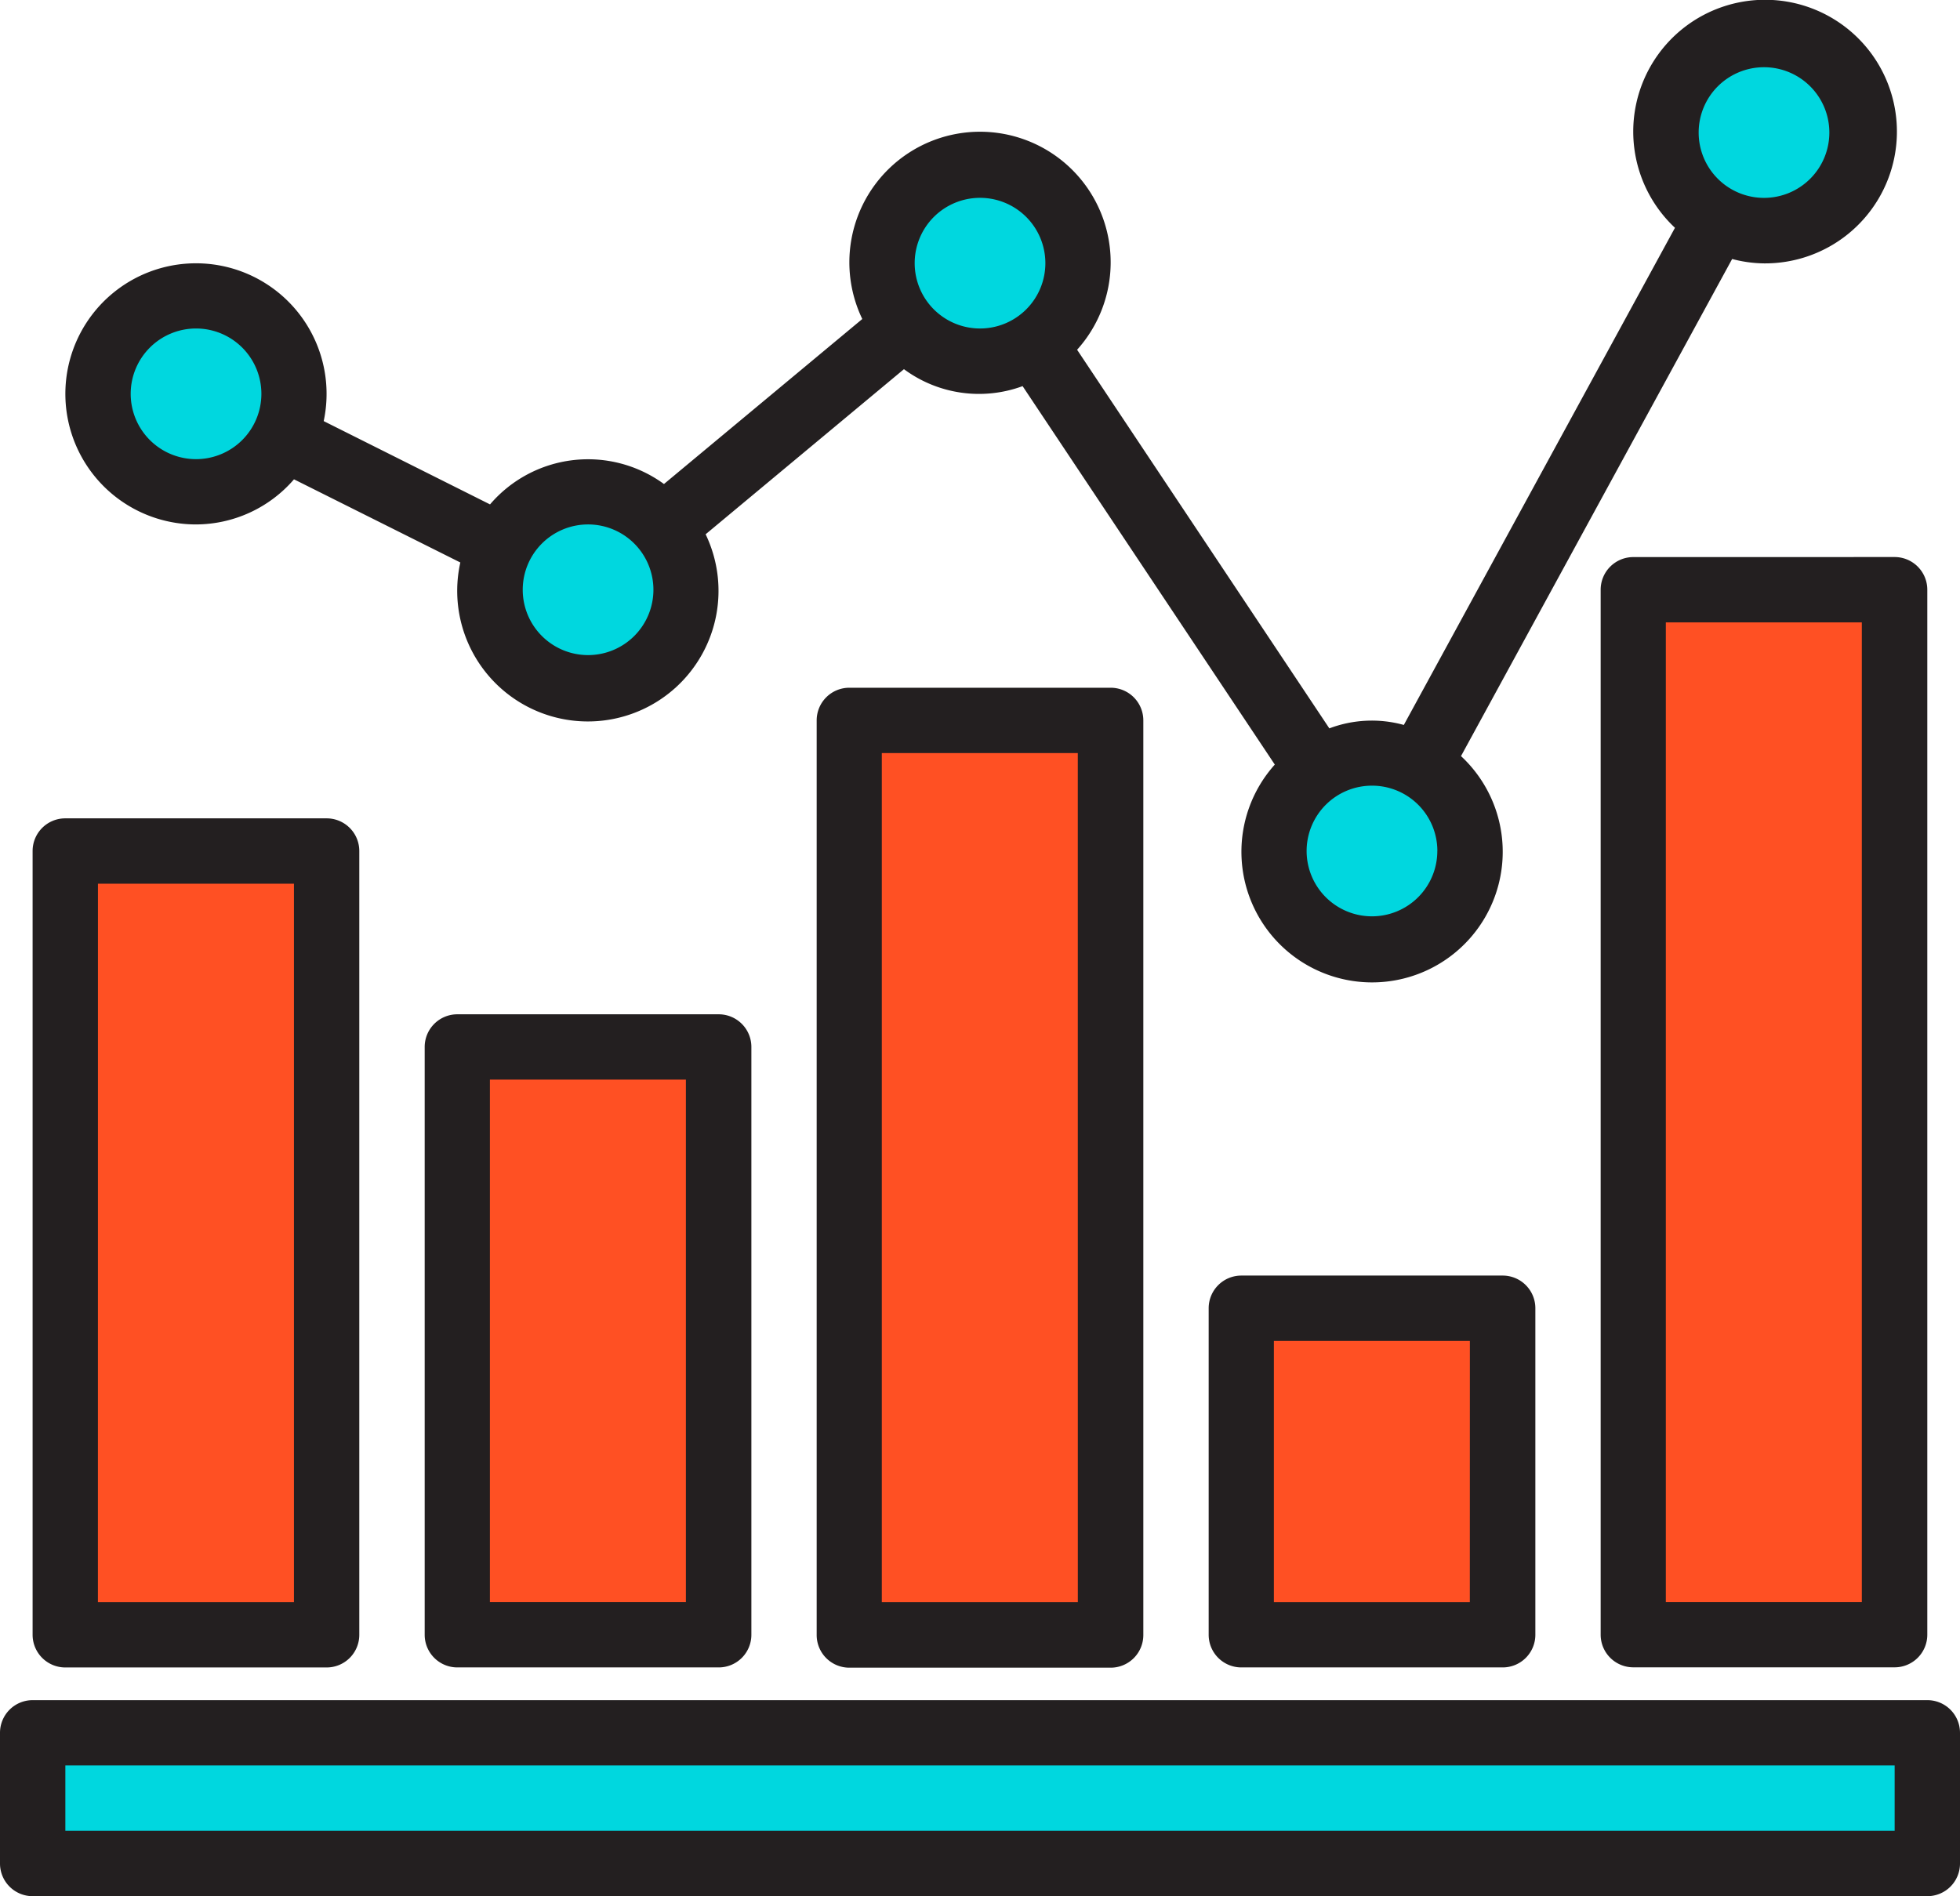
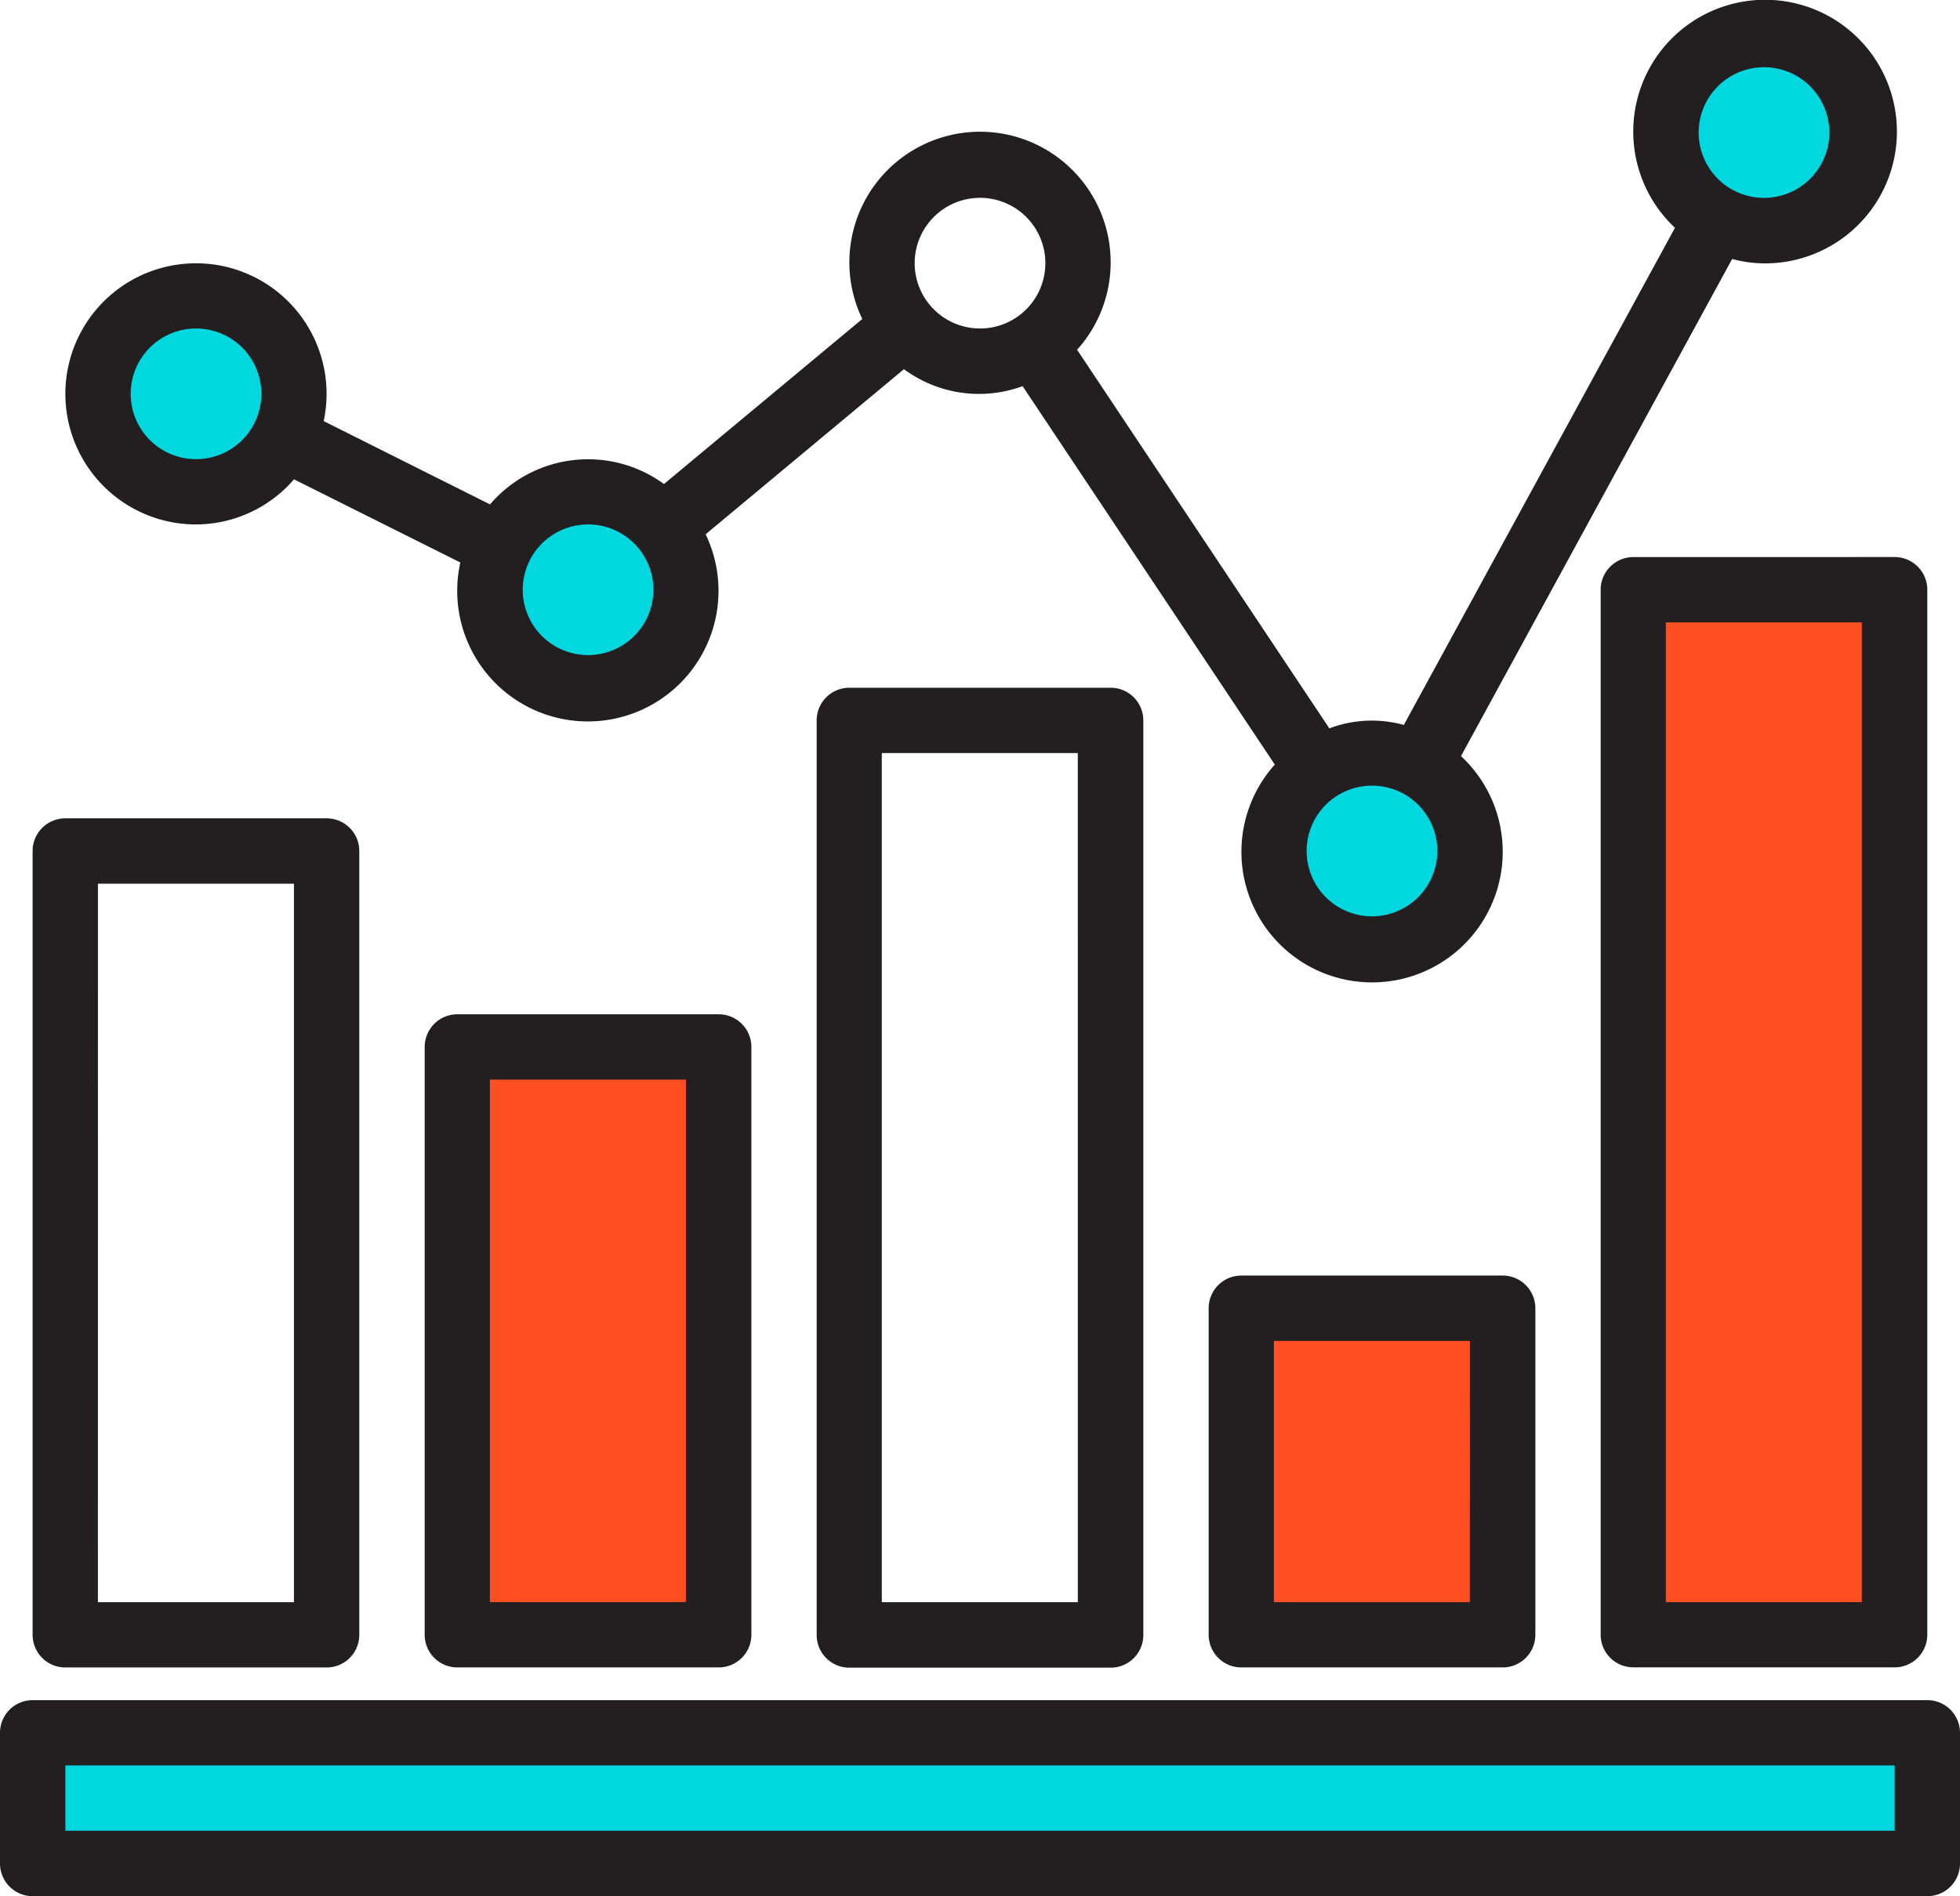
<svg xmlns="http://www.w3.org/2000/svg" width="44.601" height="43.157" viewBox="0 0 44.601 43.157">
  <g transform="translate(0 -0.397)">
-     <path d="M265.633,225.754h5.947v20.814h-5.947Zm0,0" transform="translate(-246.306 -208.96)" fill="#ff5023" />
    <path d="M510.832,184.891h5.947v23.787h-5.947Zm0,0" transform="translate(-473.664 -171.07)" fill="#ff5023" />
    <path d="M388.234,409.656h5.947v7.433h-5.947Zm0,0" transform="translate(-359.986 -379.481)" fill="#ff5023" />
-     <path d="M20.434,266.621h5.947v17.841H20.434Zm0,0" transform="translate(-18.947 -246.854)" fill="#ff5023" />
    <path d="M143.035,327.922h5.947V341.3h-5.947Zm0,0" transform="translate(-132.628 -303.694)" fill="#ff5023" />
-     <path d="M280.312,54.3a2.23,2.23,0,1,1-2.23-2.23A2.23,2.23,0,0,1,280.312,54.3Zm0,0" transform="translate(-255.781 -47.917)" fill="#00d7df" />
    <path d="M402.909,238.2a2.23,2.23,0,1,1-2.23-2.23A2.23,2.23,0,0,1,402.909,238.2Zm0,0" transform="translate(-369.458 -218.435)" fill="#00d7df" />
    <path d="M35.112,95.168a2.23,2.23,0,1,1-2.23-2.23A2.23,2.23,0,0,1,35.112,95.168Zm0,0" transform="translate(-28.422 -85.807)" fill="#00d7df" />
    <path d="M157.71,156.468a2.23,2.23,0,1,1-2.23-2.23A2.23,2.23,0,0,1,157.71,156.468Zm0,0" transform="translate(-142.1 -142.647)" fill="#00d7df" />
-     <path d="M525.511,13.437a2.23,2.23,0,1,1-2.23-2.23A2.23,2.23,0,0,1,525.511,13.437Zm0,0" transform="translate(-483.14 -10.023)" fill="#00d7df" />
+     <path d="M525.511,13.437a2.23,2.23,0,1,1-2.23-2.23A2.23,2.23,0,0,1,525.511,13.437Z" transform="translate(-483.14 -10.023)" fill="#00d7df" />
    <path d="M10.215,542.473H53.33v2.973H10.215Zm0,0" transform="translate(-9.472 -502.635)" fill="#00d7df" />
    <path d="M256.161,215.539a.743.743,0,0,0-.743.743V237.1a.743.743,0,0,0,.743.744h5.947a.743.743,0,0,0,.743-.744V216.282a.743.743,0,0,0-.743-.743Zm5.2,20.814H256.9V217.026h4.46Zm0,0" transform="translate(-236.834 -199.488)" fill="#231f20" />
    <path d="M501.36,174.672a.743.743,0,0,0-.743.744V199.2a.743.743,0,0,0,.743.743h5.947a.743.743,0,0,0,.743-.743V175.415a.744.744,0,0,0-.743-.744Zm5.2,23.787H502.1v-22.3h4.46Zm0,0" transform="translate(-464.193 -161.595)" fill="#231f20" />
    <path d="M378.759,399.438a.743.743,0,0,0-.743.743v7.433a.743.743,0,0,0,.743.743h5.947a.743.743,0,0,0,.744-.743v-7.433a.743.743,0,0,0-.744-.743Zm5.2,7.434H379.5v-5.947h4.46Zm0,0" transform="translate(-350.512 -370.007)" fill="#231f20" />
    <path d="M10.958,275.733h5.947a.743.743,0,0,0,.743-.743V257.149a.743.743,0,0,0-.743-.743H10.958a.743.743,0,0,0-.744.743V274.99A.744.744,0,0,0,10.958,275.733Zm.743-17.84h4.46v16.354H11.7Zm0,0" transform="translate(-9.472 -237.382)" fill="#231f20" />
    <path d="M133.56,317.707a.743.743,0,0,0-.744.743v13.38a.743.743,0,0,0,.744.743h5.947a.743.743,0,0,0,.743-.743V318.45a.743.743,0,0,0-.743-.743Zm5.2,13.38H134.3V319.193h4.46Zm0,0" transform="translate(-123.152 -294.223)" fill="#231f20" />
    <path d="M23.374,12.334a2.955,2.955,0,0,0,2.23-1.027L29.389,13.2a2.973,2.973,0,1,0,5.582-.642L39.484,8.8a2.871,2.871,0,0,0,2.7.386L47.923,17.8a2.973,2.973,0,1,0,4.237-.193L58.33,6.292a2.937,2.937,0,0,0,.726.1,3,3,0,1,0-2.027-.81l-6.17,11.316a2.729,2.729,0,0,0-1.695.078L43.424,8.358a2.973,2.973,0,1,0-4.888-.7l-4.513,3.756a2.933,2.933,0,0,0-3.958.464L26.28,9.982a2.972,2.972,0,1,0-2.906,2.352ZM59.055,1.927a1.487,1.487,0,1,1-1.487,1.487A1.487,1.487,0,0,1,59.055,1.927Zm-7.434,17.84a1.487,1.487,0,1,1-1.486-1.487A1.486,1.486,0,0,1,51.622,19.768ZM41.215,4.9a1.487,1.487,0,1,1-1.487,1.487A1.487,1.487,0,0,1,41.215,4.9Zm-8.92,7.434a1.487,1.487,0,1,1-1.486,1.487A1.487,1.487,0,0,1,32.294,12.334Zm-8.92-4.46a1.487,1.487,0,1,1-1.487,1.487A1.487,1.487,0,0,1,23.374,7.874Zm0,0" transform="translate(-18.914)" fill="#231f20" />
    <path d="M43.858,532.254H.743A.743.743,0,0,0,0,533v2.973a.743.743,0,0,0,.743.743H43.858a.743.743,0,0,0,.743-.743V533A.743.743,0,0,0,43.858,532.254Zm-.744,2.973H1.487v-1.487H43.114Zm0,0" transform="translate(0 -493.159)" fill="#231f20" />
  </g>
</svg>